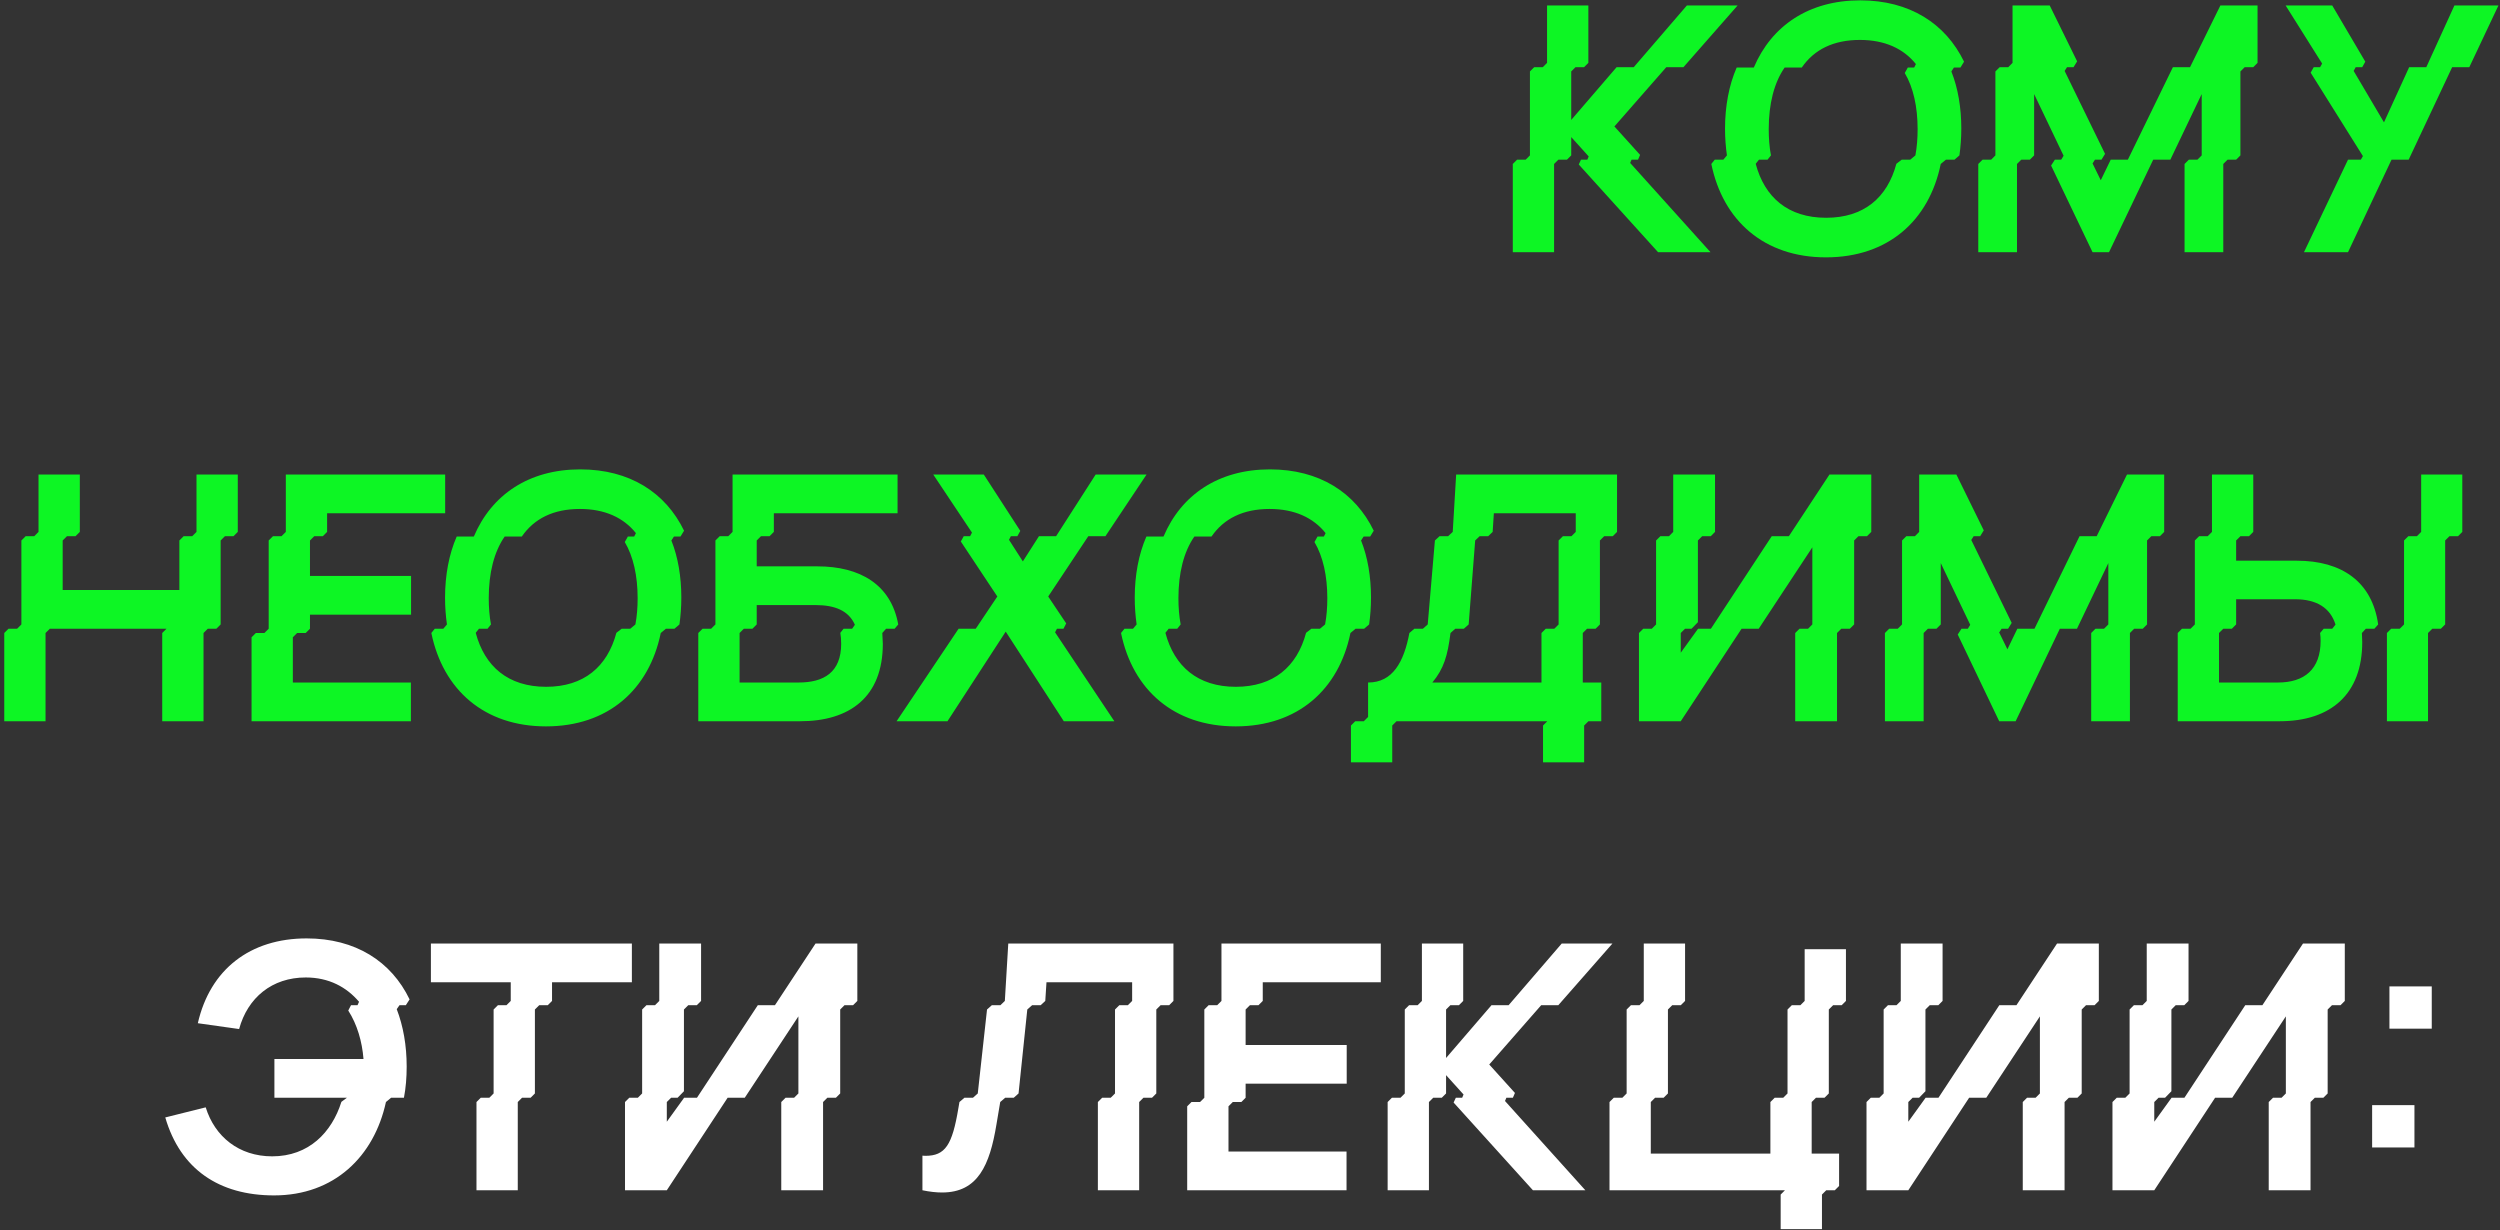
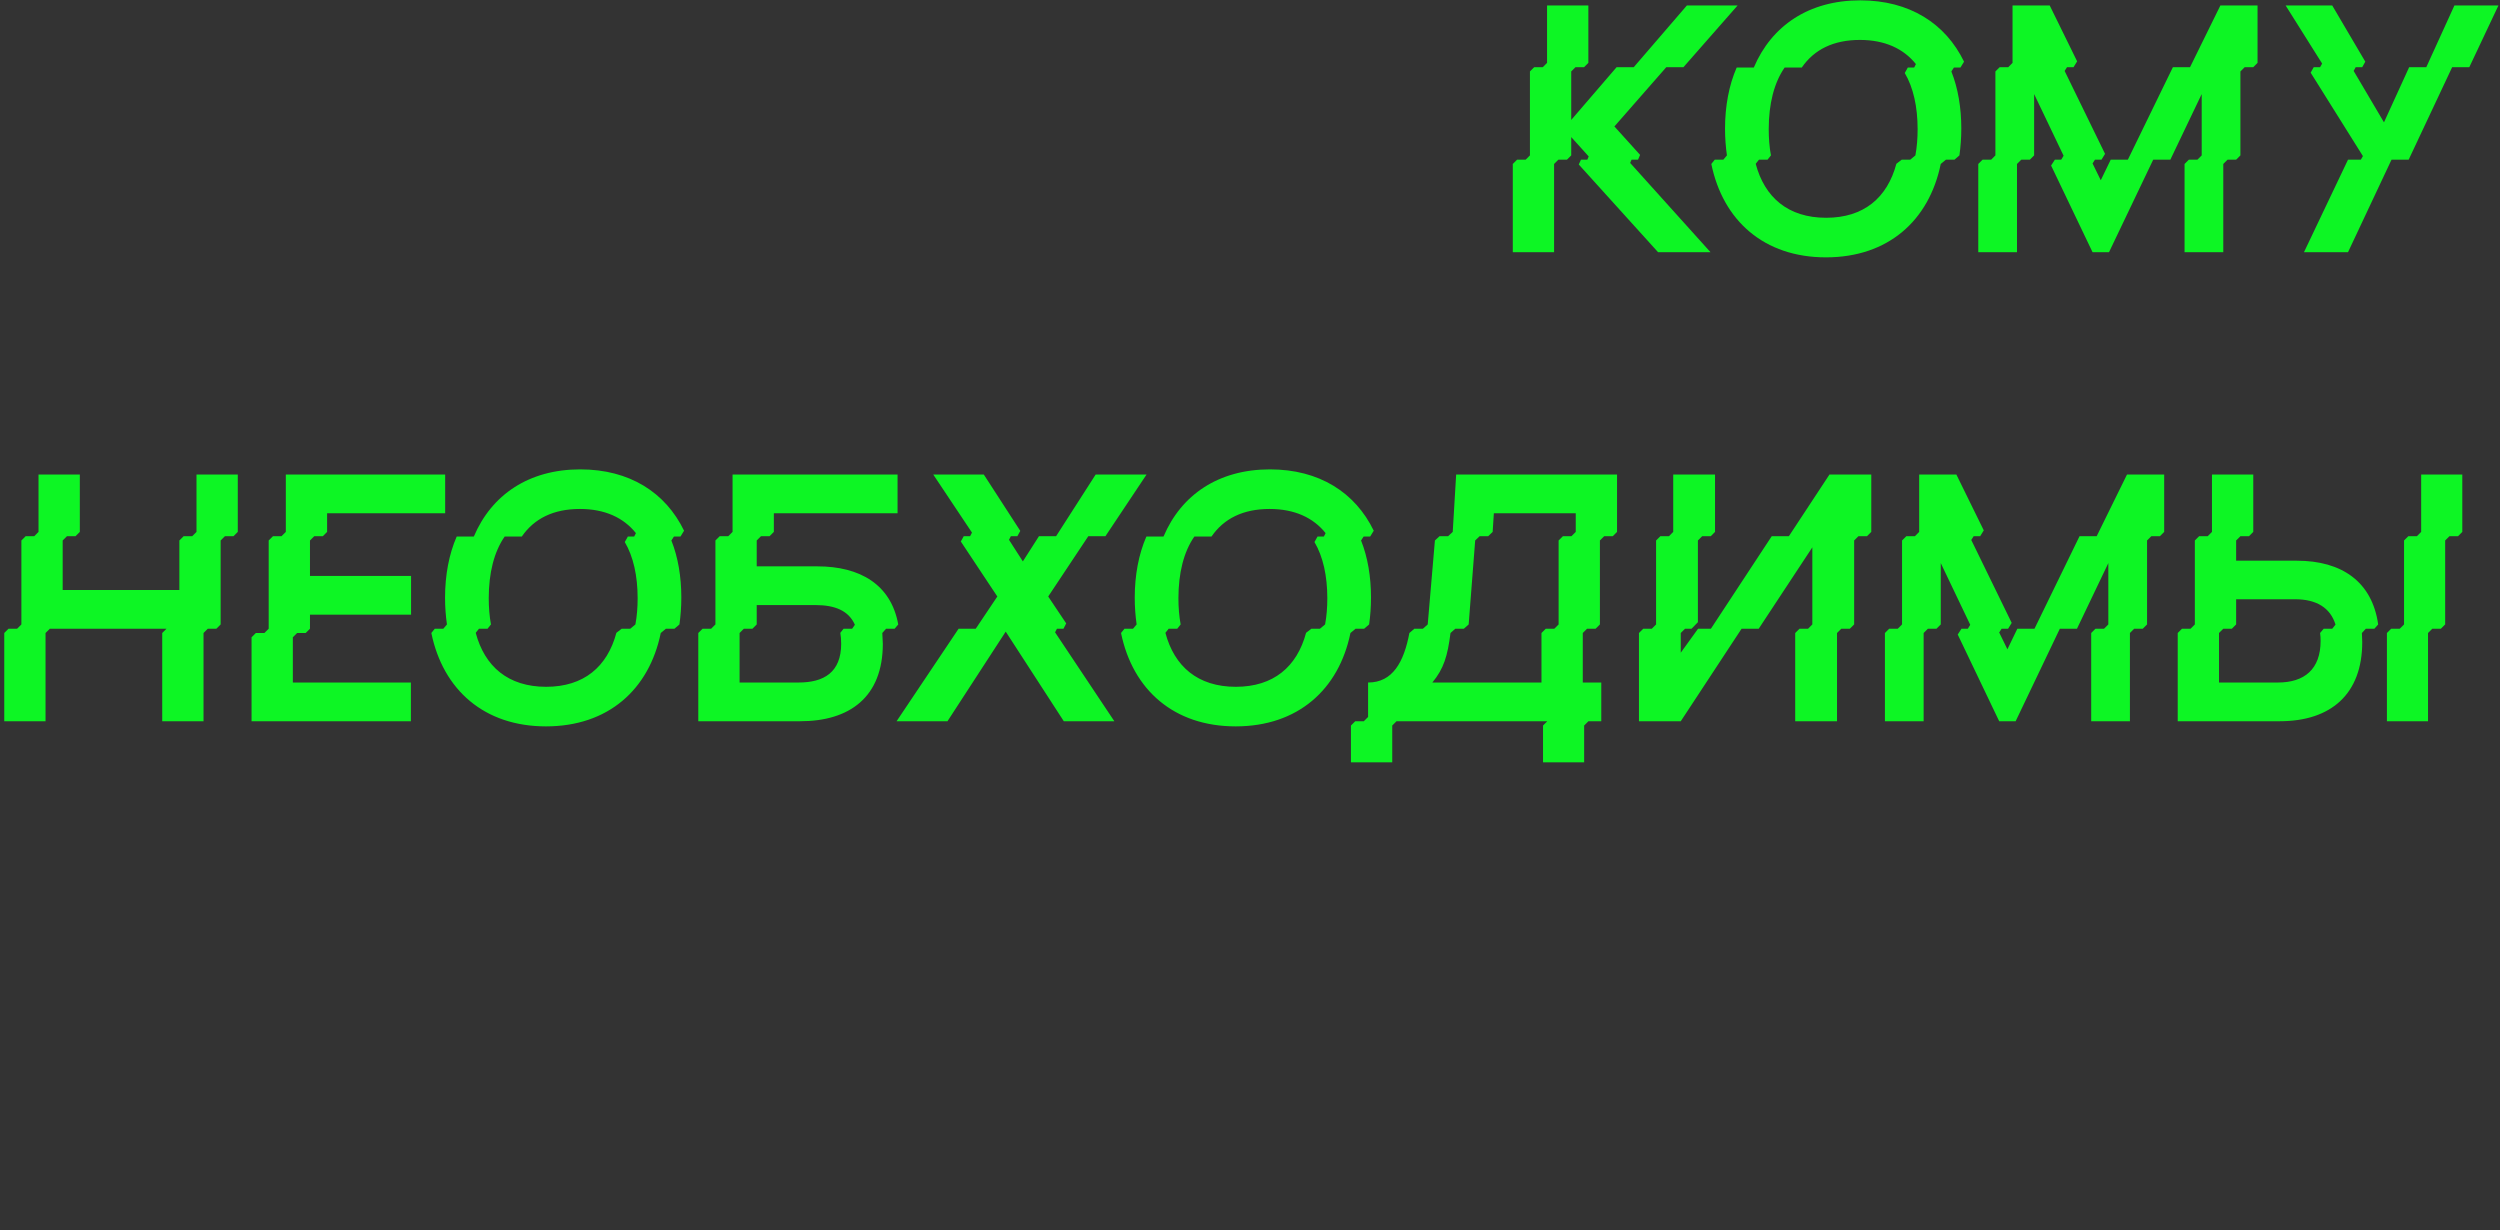
<svg xmlns="http://www.w3.org/2000/svg" width="565" height="278" viewBox="0 0 565 278" fill="none">
  <rect x="0" y="0" width="565" height="278" fill="#333333" stroke="none" />
  <path d="M341.892 37.058L342.86 36.09H344.796L345.764 35.122V16.149L346.732 15.181H348.668L349.636 14.213V1.241H358.968V14.213L358 15.181H356.064L355.096 16.149V27.107L365.357 15.181H369.229L381.233 1.241H392.694L380.459 15.181H376.586L364.854 28.578L370.662 35.006L370.197 36.09H368.726L368.416 36.826L386.576 57H374.728L356.8 37.175L357.303 36.09H358.736L359.046 35.355L355.096 30.979V35.122L354.128 36.09H352.192L351.224 37.058V57H341.892V37.058ZM386.76 37.058L387.535 36.09H389.471L390.284 35.122C390.013 33.186 389.858 31.212 389.858 29.082C389.858 23.971 390.749 19.247 392.491 15.258H396.363C400.352 5.849 408.754 0.079 420.409 0.079C431.561 0.079 439.693 5.307 443.875 13.942L443.061 15.258H441.59L441.009 16.149C442.519 19.944 443.255 24.358 443.255 29.043C443.255 31.212 443.1 33.186 442.829 35.122L441.706 36.09H439.77L438.608 37.058C435.975 49.875 426.682 58.162 412.665 58.162C398.687 58.162 389.393 49.875 386.76 37.058ZM397.525 36.09L396.789 37.02C398.803 44.609 404.108 49.217 412.704 49.217C421.223 49.217 426.527 44.687 428.58 37.02L429.78 36.09H431.716L432.878 35.122C433.226 33.264 433.381 31.25 433.381 29.198C433.381 24.125 432.413 19.789 430.477 16.497L431.174 15.258H432.607L432.994 14.484C430.206 10.999 425.985 9.024 420.332 9.024C414.369 9.024 409.993 11.193 407.205 15.258H403.333C400.932 18.704 399.732 23.506 399.732 29.198C399.732 31.25 399.887 33.264 400.235 35.122L399.461 36.09H397.525ZM447.09 57V37.058L448.058 36.09H449.994L450.962 35.122V16.149L451.93 15.181H453.866L454.835 14.213V1.241H463.237L469.433 13.864L468.619 15.181H467.148L466.606 16.033L475.744 34.774L474.931 36.09H473.46L472.917 36.942L474.776 40.737L477.022 36.09H480.894L491.078 15.181H494.95L501.804 1.241H510.206V14.213L509.238 15.181H507.302L506.334 16.149V35.122L505.366 36.09H503.43L502.462 37.058V57H493.711V37.058L494.679 36.09H496.615L497.583 35.122V21.26L490.497 36.09H486.625L476.635 57H472.917L463.547 37.407L464.399 36.09H465.831L466.374 35.2L459.713 21.26V35.122L458.745 36.09H456.809L455.841 37.058V57H447.09ZM516.554 1.241H527.086L534.56 13.942L533.863 15.181H532.391L531.927 16.033L538.78 27.649L544.472 15.181H548.344L554.695 1.241H564.646L558.064 15.181H554.191L544.356 36.09H540.484L530.649 57H520.697L530.649 36.09H533.553L534.017 35.277L522.207 16.42L522.904 15.181H524.337L524.802 14.368L516.554 1.241ZM0.962 143.058L1.93 142.09H3.866L4.834 141.122V122.149L5.802 121.181H7.738L8.706 120.213V107.241H18.038V120.213L17.07 121.181H15.134L14.166 122.149V133.339H40.535V122.149L41.503 121.181H43.439L44.407 120.213V107.241H53.739V120.213L52.771 121.181H50.835L49.867 122.149V141.122L48.899 142.09H46.963L45.995 143.058V163H36.663V143.058L37.631 142.09H11.261L10.293 143.058V163H0.962V143.058ZM56.851 144.026L57.819 143.058H59.755L60.723 142.09V122.149L61.691 121.181H63.627L64.595 120.213V107.241H100.606V115.992H73.927V120.213L72.959 121.181H71.023L70.055 122.149V130.164H92.9V138.915H70.055V142.09L69.087 143.058H67.15L66.183 144.026V154.249H92.862V163H56.851V144.026ZM97.484 143.058L98.258 142.09H100.194L101.008 141.122C100.737 139.186 100.582 137.212 100.582 135.082C100.582 129.971 101.472 125.247 103.215 121.258H107.087C111.075 111.849 119.478 106.079 131.133 106.079C142.285 106.079 150.416 111.307 154.598 119.942L153.785 121.258H152.314L151.733 122.149C153.243 125.944 153.979 130.358 153.979 135.043C153.979 137.212 153.824 139.186 153.553 141.122L152.43 142.09H150.494L149.332 143.058C146.699 155.875 137.406 164.162 123.389 164.162C109.41 164.162 100.117 155.875 97.484 143.058ZM108.248 142.09L107.513 143.02C109.526 150.609 114.831 155.217 123.427 155.217C131.946 155.217 137.251 150.687 139.303 143.02L140.503 142.09H142.44L143.601 141.122C143.95 139.264 144.105 137.25 144.105 135.198C144.105 130.125 143.137 125.789 141.2 122.497L141.897 121.258H143.33L143.717 120.484C140.929 116.999 136.709 115.024 131.055 115.024C125.092 115.024 120.717 117.193 117.929 121.258H114.057C111.656 124.704 110.456 129.506 110.456 135.198C110.456 137.25 110.611 139.264 110.959 141.122L110.185 142.09H108.248ZM180.853 163H157.814V143.058L158.782 142.09H160.718L161.686 141.122V122.149L162.654 121.181H164.59L165.558 120.213V107.241H202.847V115.992H174.89V120.213L173.922 121.181H171.986L171.018 122.149V127.996H184.725C194.367 127.996 201.375 132.1 203.002 141.122L202.189 142.09H200.252L199.401 143.058L199.517 145.498C199.517 157.579 191.966 163 180.853 163ZM168.114 142.09L167.146 143.058V154.249H180.466C186.197 154.249 190.107 151.964 190.107 145.459C190.107 144.569 190.03 143.755 189.914 143.02L190.65 142.09H192.586L193.205 141.2C191.811 138.025 188.714 136.747 184.338 136.747H171.018V141.122L170.05 142.09H168.114ZM214.128 163H202.628L216.645 142.09H220.517L225.396 134.811L217.148 122.381L217.807 121.181H219.239L219.665 120.368L210.914 107.241H222.337L230.585 119.98L229.926 121.181H228.455L228.029 121.994L231.166 126.873L234.805 121.181H238.677L247.622 107.241H259.122L249.829 121.181H245.957L236.896 134.811L240.962 140.89L240.343 142.09H238.871L238.445 142.904L251.843 163H240.42L227.293 142.749L214.128 163ZM253.353 143.058L254.127 142.09H256.063L256.877 141.122C256.606 139.186 256.451 137.212 256.451 135.082C256.451 129.971 257.341 125.247 259.084 121.258H262.956C266.944 111.849 275.347 106.079 287.002 106.079C298.154 106.079 306.285 111.307 310.467 119.942L309.654 121.258H308.183L307.602 122.149C309.112 125.944 309.848 130.358 309.848 135.043C309.848 137.212 309.693 139.186 309.422 141.122L308.299 142.09H306.363L305.201 143.058C302.568 155.875 293.275 164.162 279.258 164.162C265.279 164.162 255.986 155.875 253.353 143.058ZM264.117 142.09L263.382 143.02C265.395 150.609 270.7 155.217 279.296 155.217C287.815 155.217 293.12 150.687 295.172 143.02L296.372 142.09H298.309L299.47 141.122C299.819 139.264 299.974 137.25 299.974 135.198C299.974 130.125 299.006 125.789 297.069 122.497L297.766 121.258H299.199L299.586 120.484C296.798 116.999 292.578 115.024 286.924 115.024C280.961 115.024 276.586 117.193 273.798 121.258H269.926C267.525 124.704 266.325 129.506 266.325 135.198C266.325 137.25 266.479 139.264 266.828 141.122L266.054 142.09H264.117ZM305.316 163.968L306.285 163H308.221L309.189 162.032V154.249C314.765 154.249 317.281 149.602 318.521 143.058L319.643 142.09H321.58L322.664 141.122L324.29 122.149L325.335 121.181H327.272L328.317 120.213L329.091 107.241H365.451V120.213L364.483 121.181H362.547L361.579 122.149V141.122L360.611 142.09H358.675L357.707 143.058V154.249H361.889V163H358.984L358.016 163.968V172.293H348.723V163.968L349.691 163H315.616L314.648 163.968V172.293H305.316V163.968ZM327.814 143.058C327.155 148.247 326.304 151.113 323.709 154.249H348.375V143.058L349.343 142.09H351.279L352.247 141.122V122.149L353.215 121.181H355.151L356.119 120.213V115.992H337.61L337.339 120.213L336.332 121.181H334.396L333.39 122.149L331.918 141.122L330.834 142.09H328.898L327.814 143.058ZM370.404 143.058L371.372 142.09H373.308L374.276 141.122V122.149L375.244 121.181H377.18L378.148 120.213V107.241H387.596V120.213L386.628 121.181H384.692L383.724 122.149V140.619L382.291 142.09H380.82L379.852 143.058V147.511L383.763 142.09H386.667L400.413 121.181H404.285L413.462 107.241H422.91V120.213L421.942 121.181H420.006L419.038 122.149V141.122L418.07 142.09H416.134L415.166 143.058V163H405.718V143.058L406.686 142.09H408.622L409.59 141.122V123.698L397.47 142.09H393.598L379.852 163H370.404V143.058ZM425.99 163V143.058L426.958 142.09H428.894L429.862 141.122V122.149L430.83 121.181H432.766L433.734 120.213V107.241H442.137L448.332 119.864L447.519 121.181H446.048L445.506 122.033L454.644 140.774L453.831 142.09H452.359L451.817 142.942L453.676 146.737L455.922 142.09H459.794L469.978 121.181H473.85L480.704 107.241H489.106V120.213L488.138 121.181H486.202L485.234 122.149V141.122L484.266 142.09H482.33L481.362 143.058V163H472.611V143.058L473.579 142.09H475.515L476.483 141.122V127.26L469.397 142.09H465.525L455.535 163H451.817L442.447 143.407L443.299 142.09H444.731L445.273 141.2L438.613 127.26V141.122L437.645 142.09H435.709L434.741 143.058V163H425.99ZM492.163 143.058L493.131 142.09H495.067L496.035 141.122V122.149L497.003 121.181H498.939L499.907 120.213V107.241H509.239V120.213L508.271 121.181H506.335L505.367 122.149V126.718H519.074C529.258 126.718 536.111 131.481 537.467 141.122L536.615 142.09H534.679L533.788 143.058L533.866 145.111C533.866 156.843 526.818 163 515.202 163H492.163V143.058ZM539.442 143.058L540.41 142.09H542.346L543.314 141.122V122.149L544.282 121.181H546.218L547.186 120.213V107.241H556.479V120.213L555.511 121.181H553.575L552.607 122.149V141.122L551.639 142.09H549.703L548.735 143.058V163H539.442V143.058ZM501.495 154.249H514.815C520.778 154.249 524.456 151.267 524.456 144.84C524.456 144.181 524.418 143.601 524.34 143.058L525.153 142.09H527.089L527.825 141.161C526.663 137.366 523.527 135.43 518.687 135.43H505.367V141.122L504.399 142.09H502.463L501.495 143.058V154.249Z" fill="#0DF624" />
-   <path d="M37.351 252.543L46.489 250.259C48.541 256.88 54.001 261.333 61.513 261.333C69.799 261.333 74.988 255.912 77.156 249.02L78.395 248.09H62.016V239.339H82.151C81.842 235.39 80.719 231.518 78.705 228.381L79.325 227.181H80.796L81.145 226.406C78.318 223.076 74.33 220.908 69.102 220.908C61.474 220.908 55.976 225.477 54.04 232.563L44.708 231.247C47.496 219.049 56.556 212.079 69.296 212.079C80.332 212.079 88.424 217.268 92.567 225.864L91.716 227.181H90.283L89.663 228.071C91.135 231.905 91.909 236.28 91.909 241.043C91.909 243.521 91.716 245.883 91.29 248.09H88.386L87.224 249.058C84.552 261.333 75.569 270.162 61.939 270.162C49.509 270.162 40.758 264.237 37.351 252.543ZM119.92 248.09H117.984L117.016 249.058V269H107.684V249.058L108.652 248.09H110.588L111.556 247.122V228.149L112.524 227.181H114.46L115.428 226.213V221.992H97.384V213.241H142.804V221.992H124.76V226.213L123.792 227.181H121.856L120.888 228.149V247.122L119.92 248.09ZM141.251 249.058L142.219 248.09H144.155L145.123 247.122V228.149L146.091 227.181H148.028L148.996 226.213V213.241H158.444V226.213L157.476 227.181H155.539L154.571 228.149V246.619L153.139 248.09H151.667L150.699 249.058V253.511L154.61 248.09H157.514L171.26 227.181H175.133L184.31 213.241H193.758V226.213L192.79 227.181H190.853L189.885 228.149V247.122L188.917 248.09H186.981L186.013 249.058V269H176.565V249.058L177.533 248.09H179.469L180.437 247.122V229.698L168.318 248.09H164.445L150.699 269H141.251V249.058ZM208.469 261.178C208.779 261.217 209.089 261.217 209.128 261.217C213.619 261.217 215.207 258.816 216.601 250.414L216.833 249.058L217.956 248.09H219.892L220.976 247.122L223.067 228.149L224.151 227.181H226.088L227.094 226.213L227.869 213.241H265.196V226.213L264.228 227.181H262.292L261.324 228.149V247.122L260.356 248.09H258.42L257.452 249.058V269H248.12V249.058L249.088 248.09H251.024L251.992 247.122V228.149L252.96 227.181H254.896L255.864 226.213V221.992H236.504L236.233 226.213L235.187 227.181H233.251L232.167 228.149L230.192 247.122L229.108 248.09H227.172L226.049 249.058L225.197 254.131C223.687 263.308 221.015 269.503 212.922 269.503C211.606 269.503 210.134 269.348 208.469 269V261.178ZM268.306 250.026L269.274 249.058H271.21L272.178 248.09V228.149L273.146 227.181H275.082L276.05 226.213V213.241H312.061V221.992H285.382V226.213L284.414 227.181H282.478L281.51 228.149V236.164H304.356V244.915H281.51V248.09L280.542 249.058H278.606L277.638 250.026V260.249H304.317V269H268.306V250.026ZM313.607 249.058L314.575 248.09H316.511L317.479 247.122V228.149L318.447 227.181H320.383L321.351 226.213V213.241H330.683V226.213L329.715 227.181H327.779L326.811 228.149V239.107L337.072 227.181H340.944L352.948 213.241H364.41L352.174 227.181H348.302L336.569 240.578L342.377 247.006L341.912 248.09H340.441L340.131 248.826L358.292 269H346.443L328.515 249.175L329.018 248.09H330.451L330.761 247.355L326.811 242.979V247.122L325.843 248.09H323.907L322.939 249.058V269H313.607V249.058ZM363.748 249.058L364.716 248.09H366.652L367.62 247.122V228.149L368.589 227.181H370.525L371.493 226.213V213.241H380.825V226.213L379.856 227.181H377.92L376.952 228.149V247.122L375.984 248.09H374.048L373.08 249.058V260.714H400.108V249.058L401.076 248.09H403.012L403.98 247.122V228.149L404.948 227.181H406.884L407.852 226.213V214.519H417.184V226.213L416.216 227.181H414.28L413.312 228.149V247.122L412.344 248.09H410.408L409.44 249.058V260.714H415.635V268.032L414.667 269H412.731L411.763 269.968V277.79H402.431V269.968L403.399 269H363.748V249.058ZM421.831 249.058L422.799 248.09H424.735L425.703 247.122V228.149L426.671 227.181H428.607L429.575 226.213V213.241H439.023V226.213L438.055 227.181H436.119L435.151 228.149V246.619L433.718 248.09H432.247L431.279 249.058V253.511L435.189 248.09H438.094L451.84 227.181H455.712L464.889 213.241H474.337V226.213L473.369 227.181H471.433L470.465 228.149V247.122L469.497 248.09H467.561L466.593 249.058V269H457.145V249.058L458.113 248.09H460.049L461.017 247.122V229.698L448.897 248.09H445.025L431.279 269H421.831V249.058ZM477.417 249.058L478.385 248.09H480.321L481.289 247.122V228.149L482.257 227.181H484.193L485.161 226.213V213.241H494.609V226.213L493.641 227.181H491.705L490.737 228.149V246.619L489.305 248.09H487.833L486.865 249.058V253.511L490.776 248.09H493.68L507.426 227.181H511.298L520.475 213.241H529.923V226.213L528.955 227.181H527.019L526.051 228.149V247.122L525.083 248.09H523.147L522.179 249.058V269H512.731V249.058L513.699 248.09H515.635L516.603 247.122V229.698L504.483 248.09H500.611L486.865 269H477.417V249.058ZM549.576 232.486H540.012V222.921H549.576V232.486ZM545.665 259.32H536.101V249.755H545.665V259.32Z" fill="white" />
</svg>